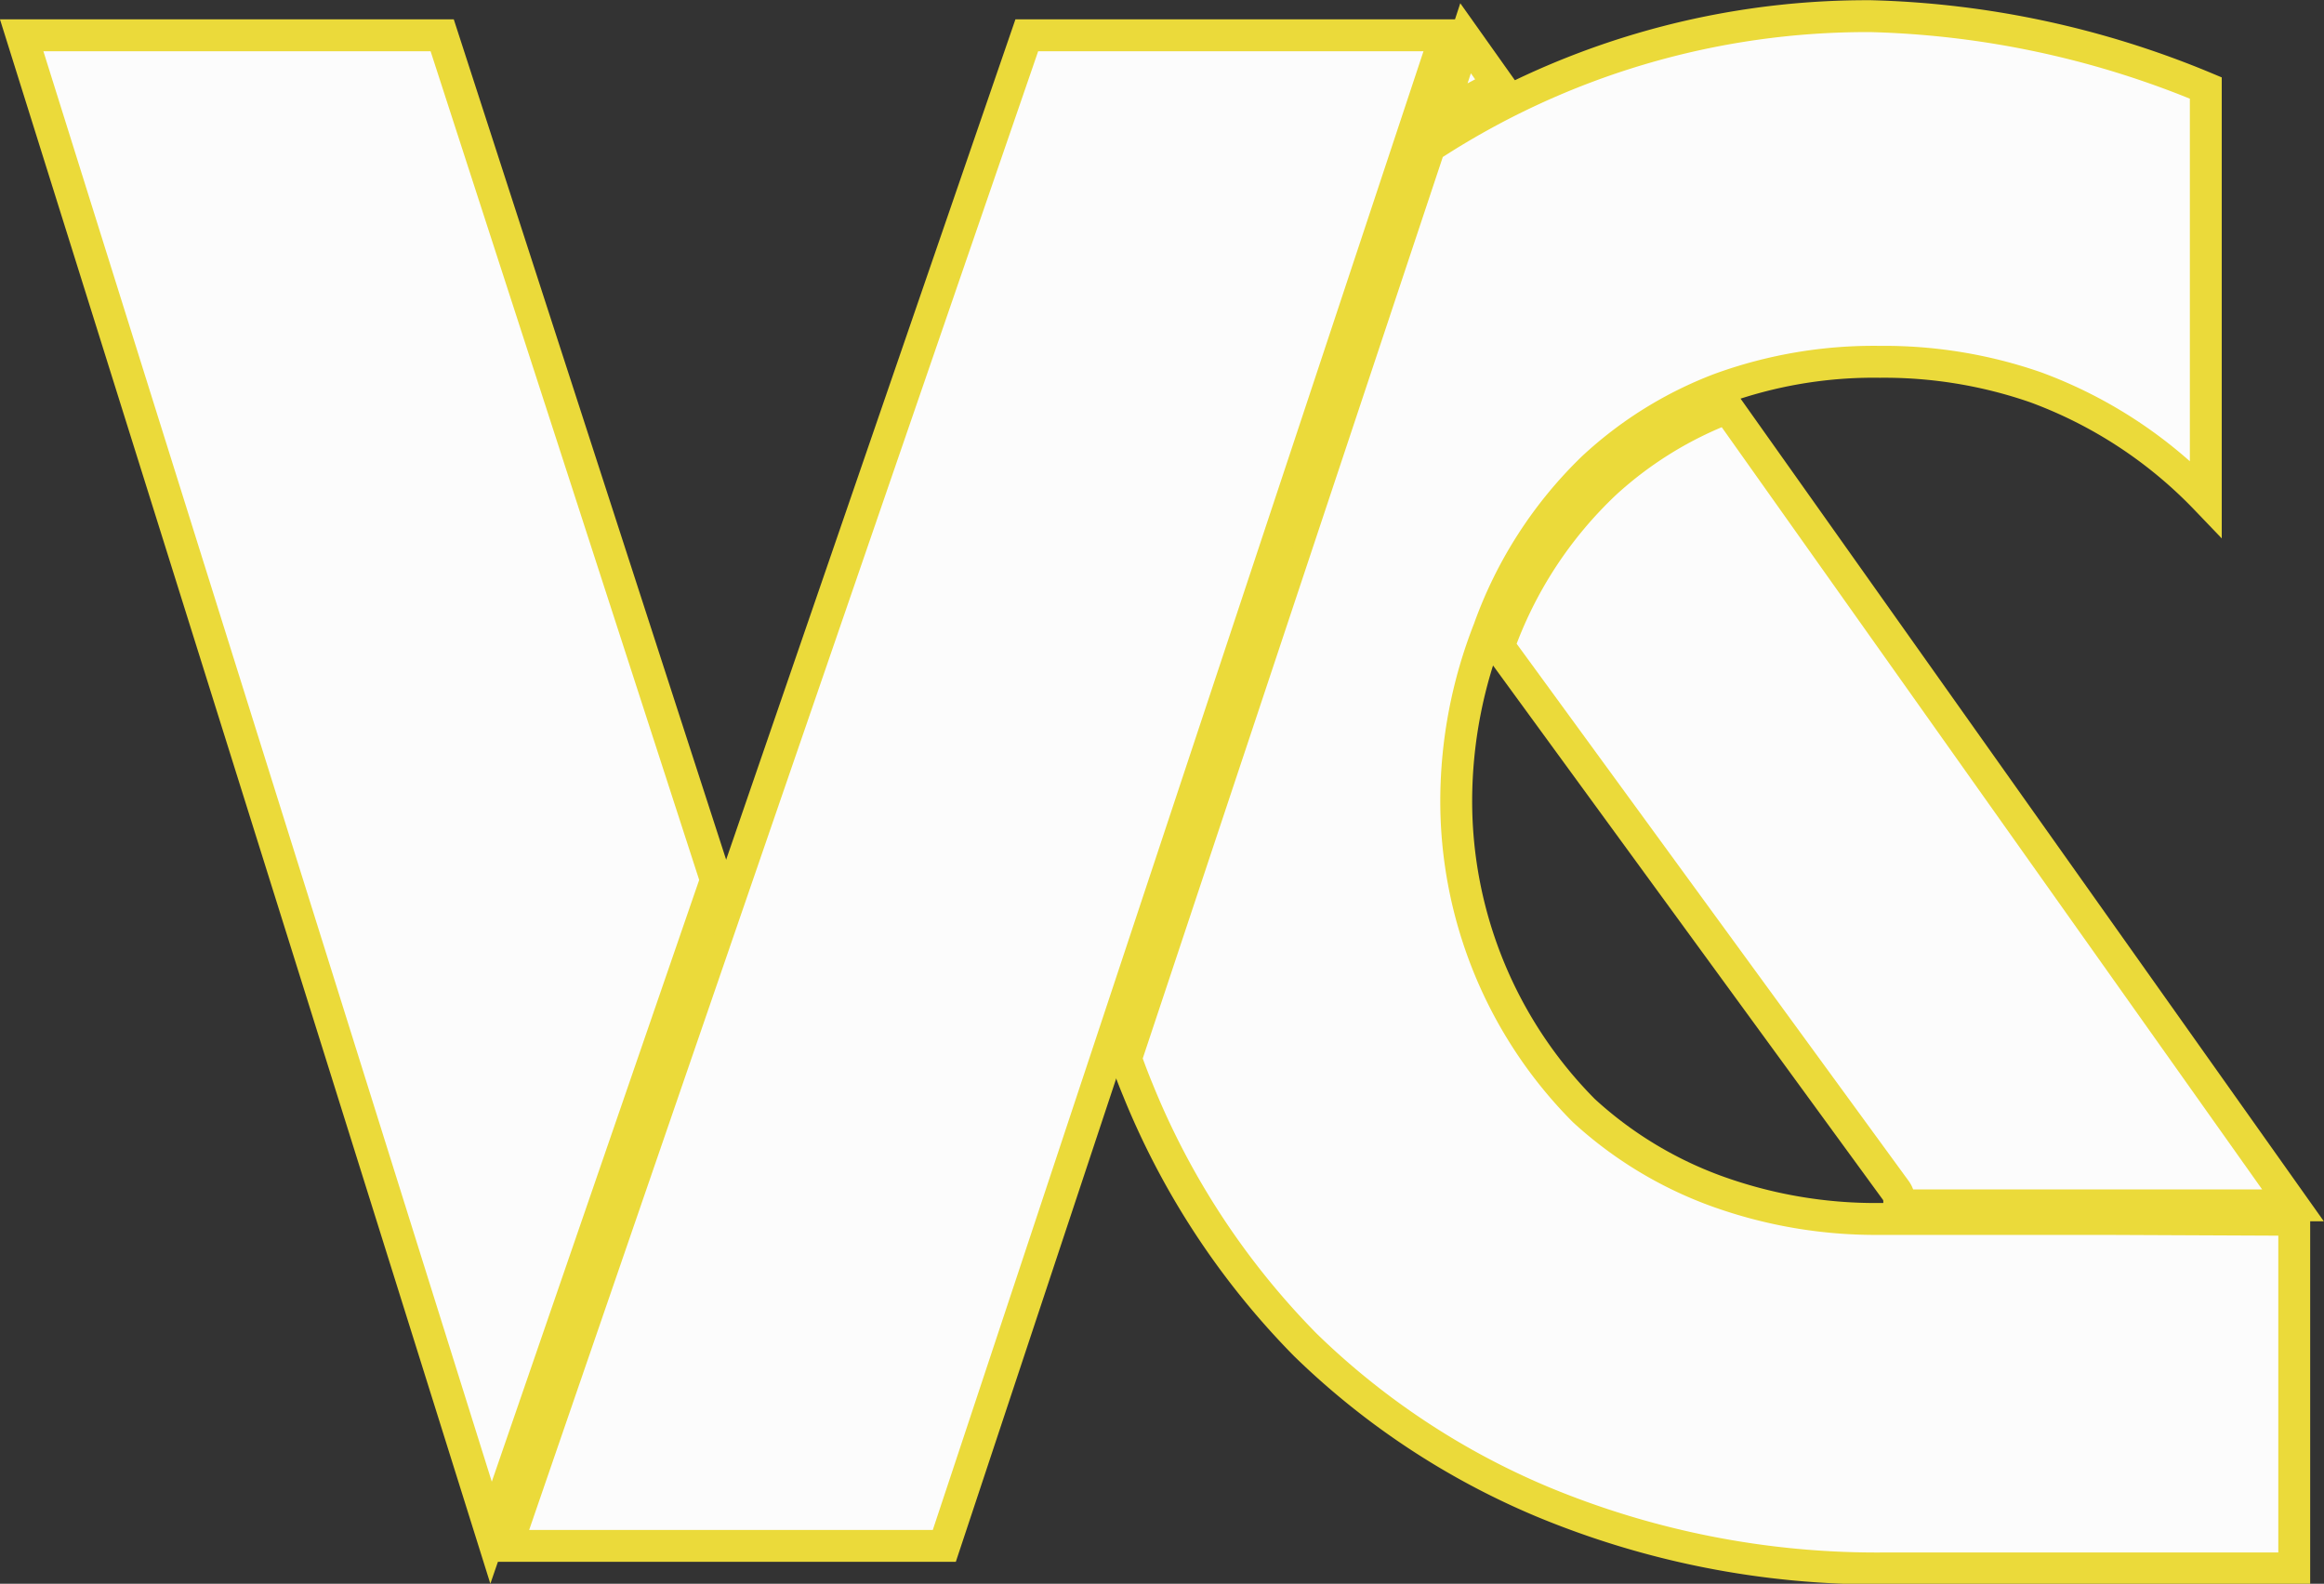
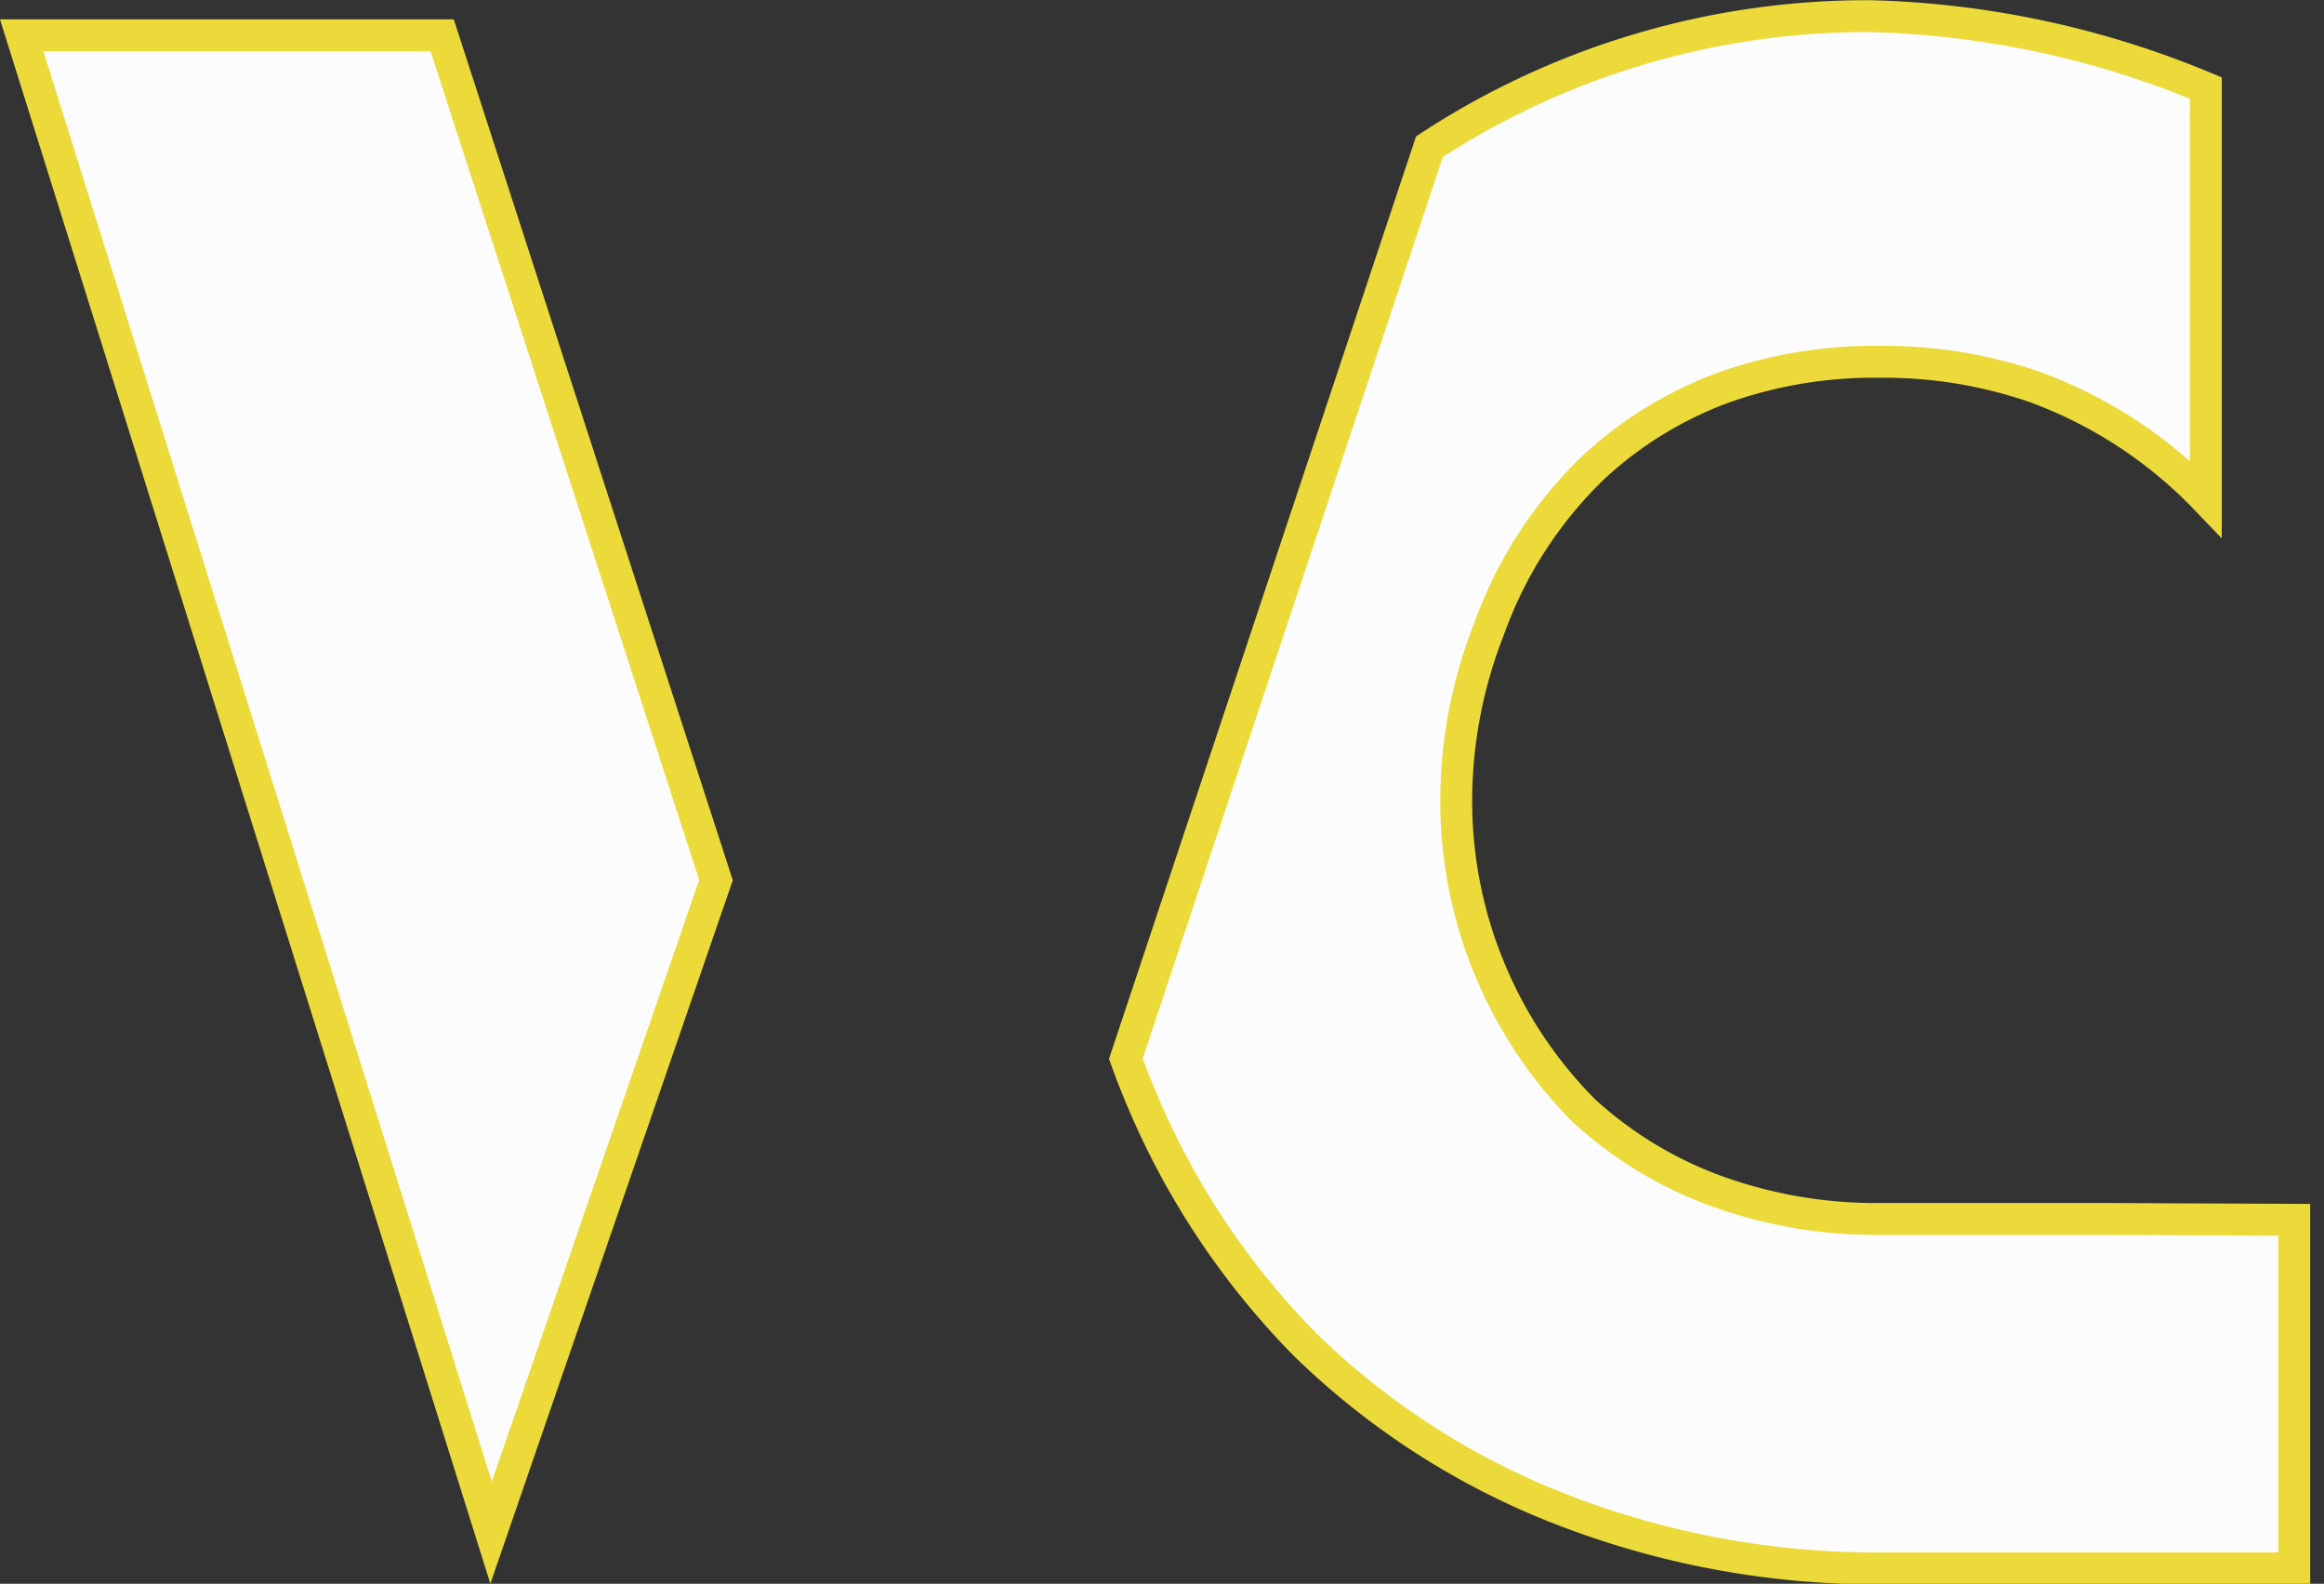
<svg xmlns="http://www.w3.org/2000/svg" viewBox="0 0 54.66 37.25">
  <rect x="0" y="0" width="54.66" height="37.25" fill="#333333" stroke="none" />
  <defs>
    <style>.a{fill:#fcfcfc;stroke:#ebda3a;stroke-miterlimit:10;stroke-width:0.75px;}</style>
  </defs>
-   <path class="a" d="M49.48,28.67H44.22A11,11,0,0,1,40.33,28a9.33,9.33,0,0,1-3.08-1.88,10.33,10.33,0,0,1-3-7.32,11.07,11.07,0,0,1,.77-4A9.91,9.91,0,0,1,37.47,11h0a9.15,9.15,0,0,1,3-1.86,10.56,10.56,0,0,1,3.74-.63,10.87,10.87,0,0,1,3.67.6,10.63,10.63,0,0,1,4,2.62V2.07A21.88,21.88,0,0,0,44,.38,18.79,18.79,0,0,0,33.62,3.45L26.48,24.9c.09.25.18.49.28.73a18.33,18.33,0,0,0,3.94,6,17.92,17.92,0,0,0,5.55,3.68,20.46,20.46,0,0,0,8,1.58h9.71v-8.2Z" />
-   <path class="a" d="M34,.83,22.21,36.36l-10.29,0L24.15.83Z" />
-   <path class="a" d="M44.68,28.35h9.25L40.63,9.59a9,9,0,0,0-2.87,1.77,9.8,9.8,0,0,0-2.51,3.84L44.59,28a.43.43,0,0,1,.08.24v.14" />
+   <path class="a" d="M49.48,28.67H44.22A11,11,0,0,1,40.33,28a9.33,9.33,0,0,1-3.08-1.88,10.33,10.33,0,0,1-3-7.32,11.07,11.07,0,0,1,.77-4A9.91,9.91,0,0,1,37.47,11a9.15,9.15,0,0,1,3-1.86,10.56,10.56,0,0,1,3.74-.63,10.87,10.87,0,0,1,3.67.6,10.63,10.63,0,0,1,4,2.62V2.07A21.88,21.88,0,0,0,44,.38,18.79,18.79,0,0,0,33.62,3.45L26.48,24.9c.09.25.18.49.28.73a18.33,18.33,0,0,0,3.94,6,17.92,17.92,0,0,0,5.55,3.68,20.46,20.46,0,0,0,8,1.58h9.71v-8.2Z" />
  <polygon class="a" points="10.4 0.83 16.84 20.7 11.55 36.05 0.51 0.83 10.4 0.83" />
-   <path class="a" d="M35.25,2c-.48.25-1,.51-1.4.79L34.47.9Z" />
</svg>